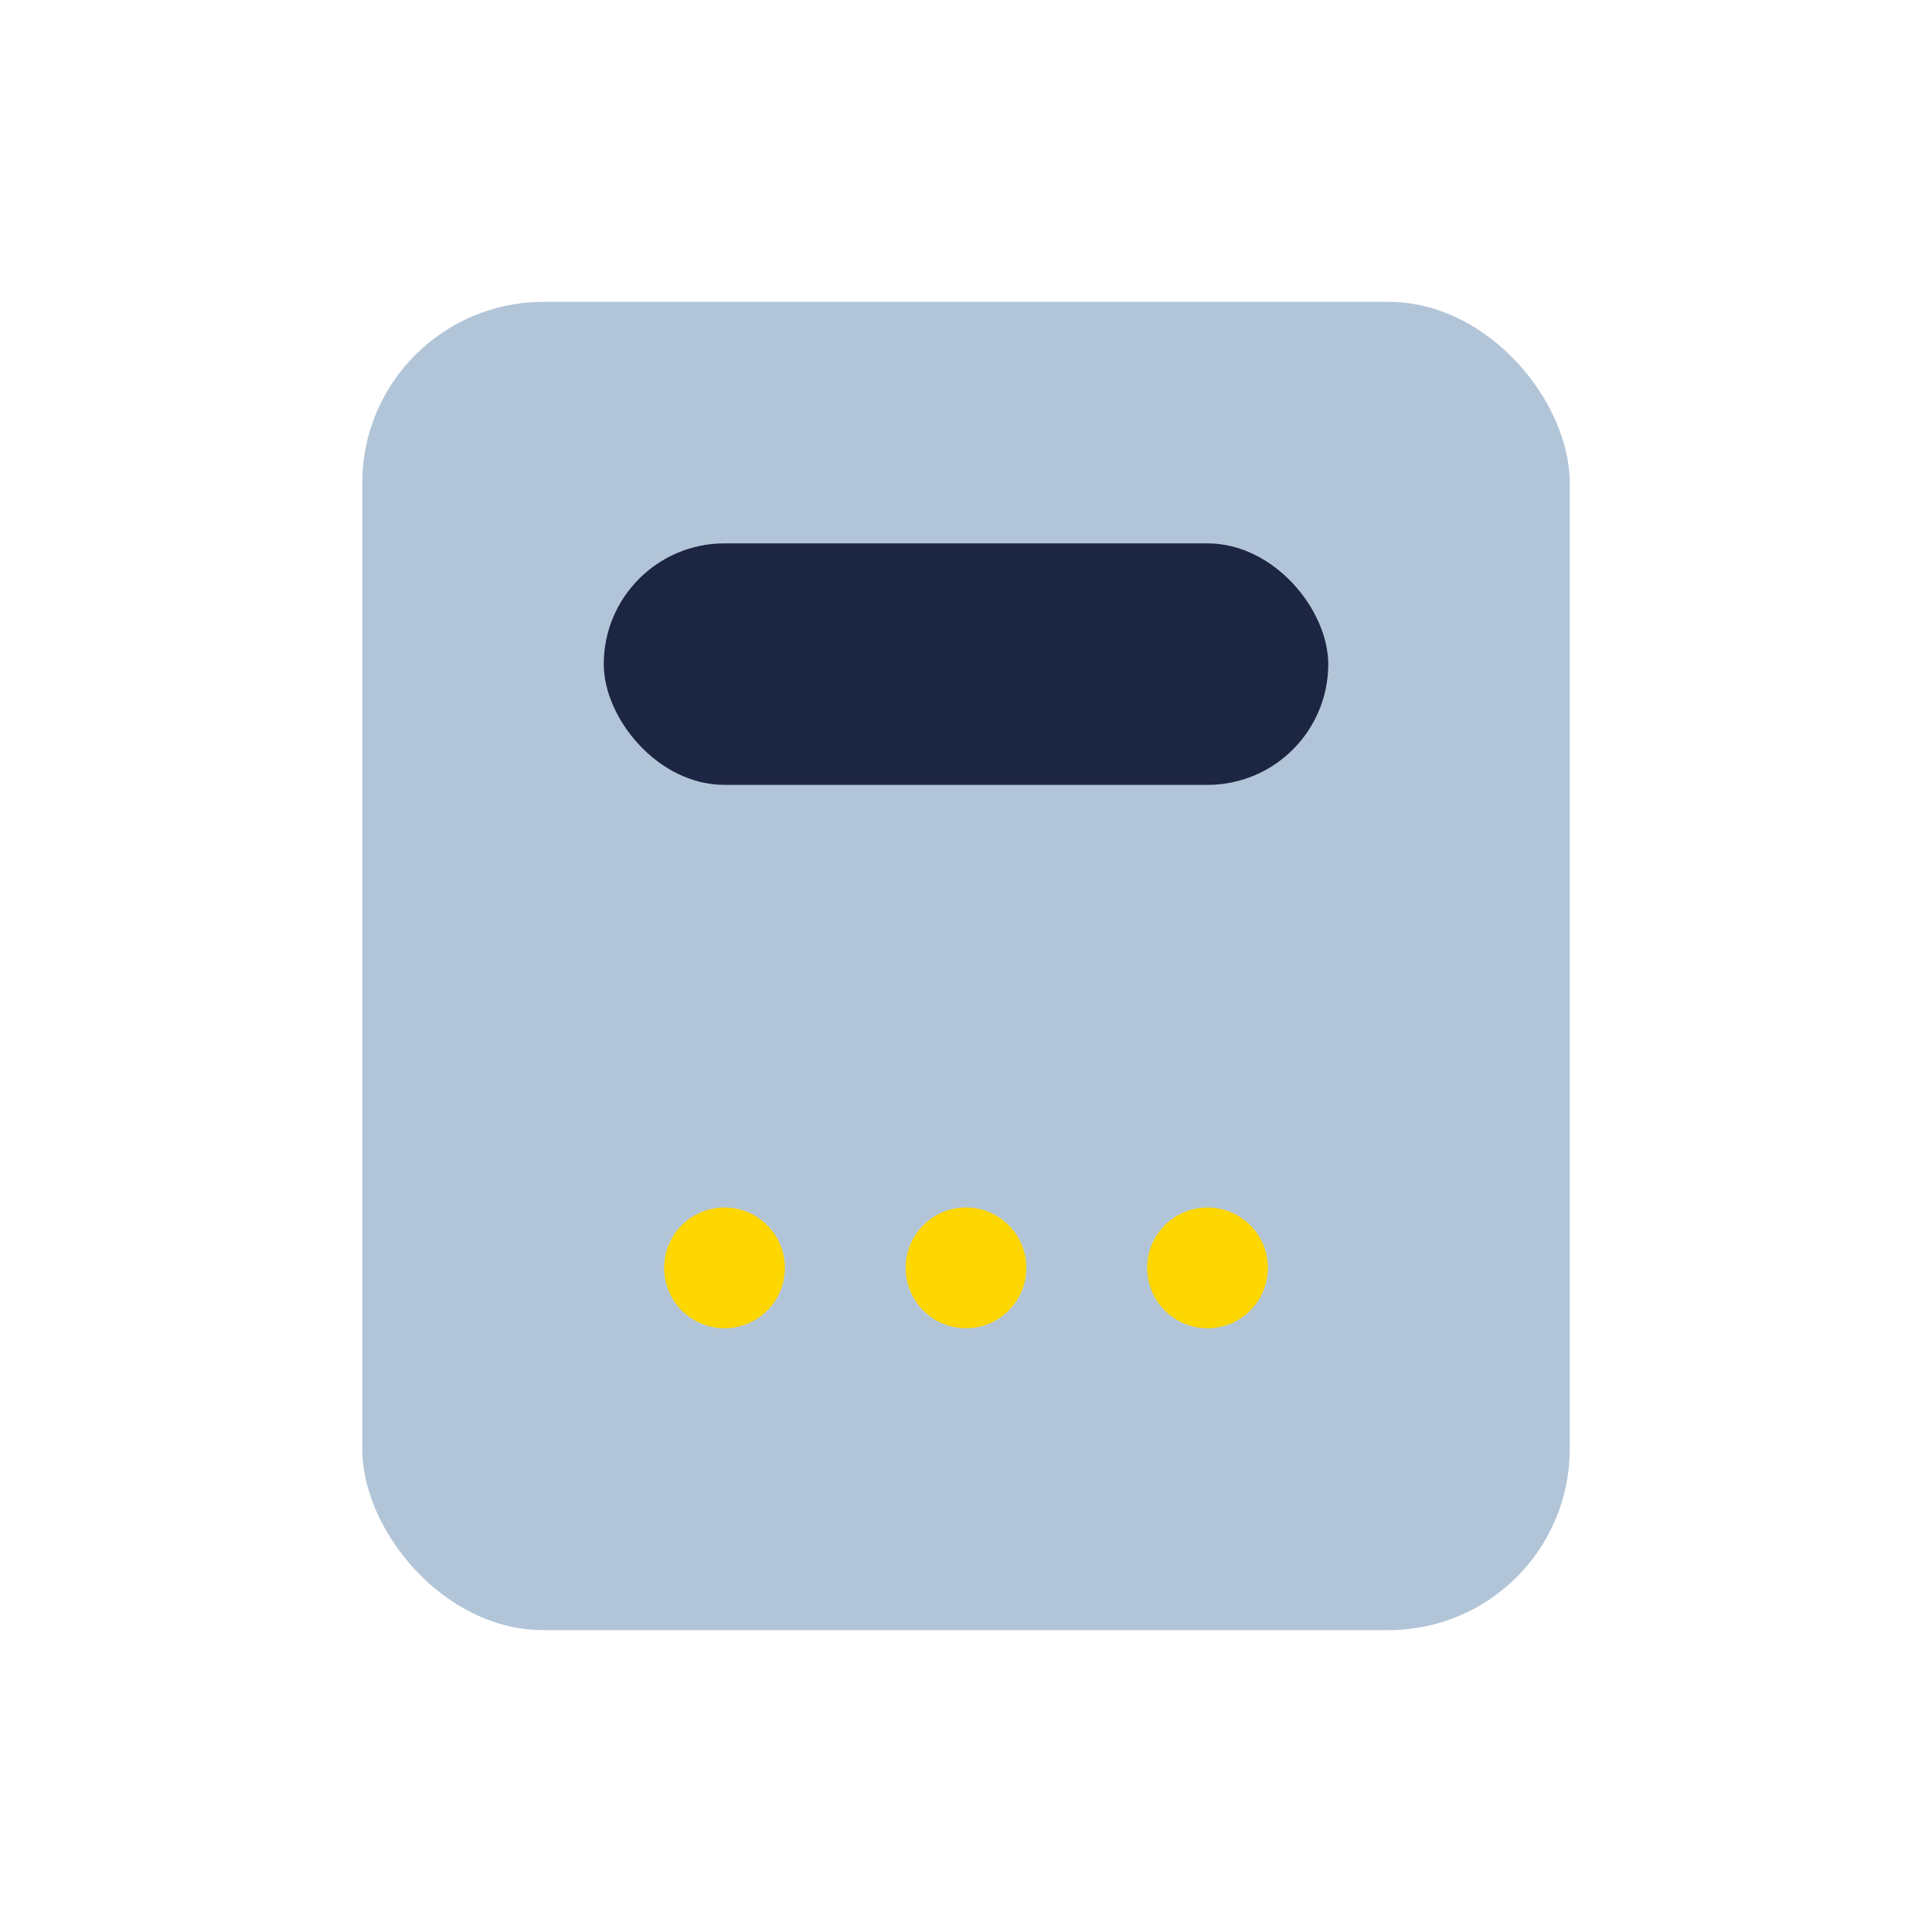
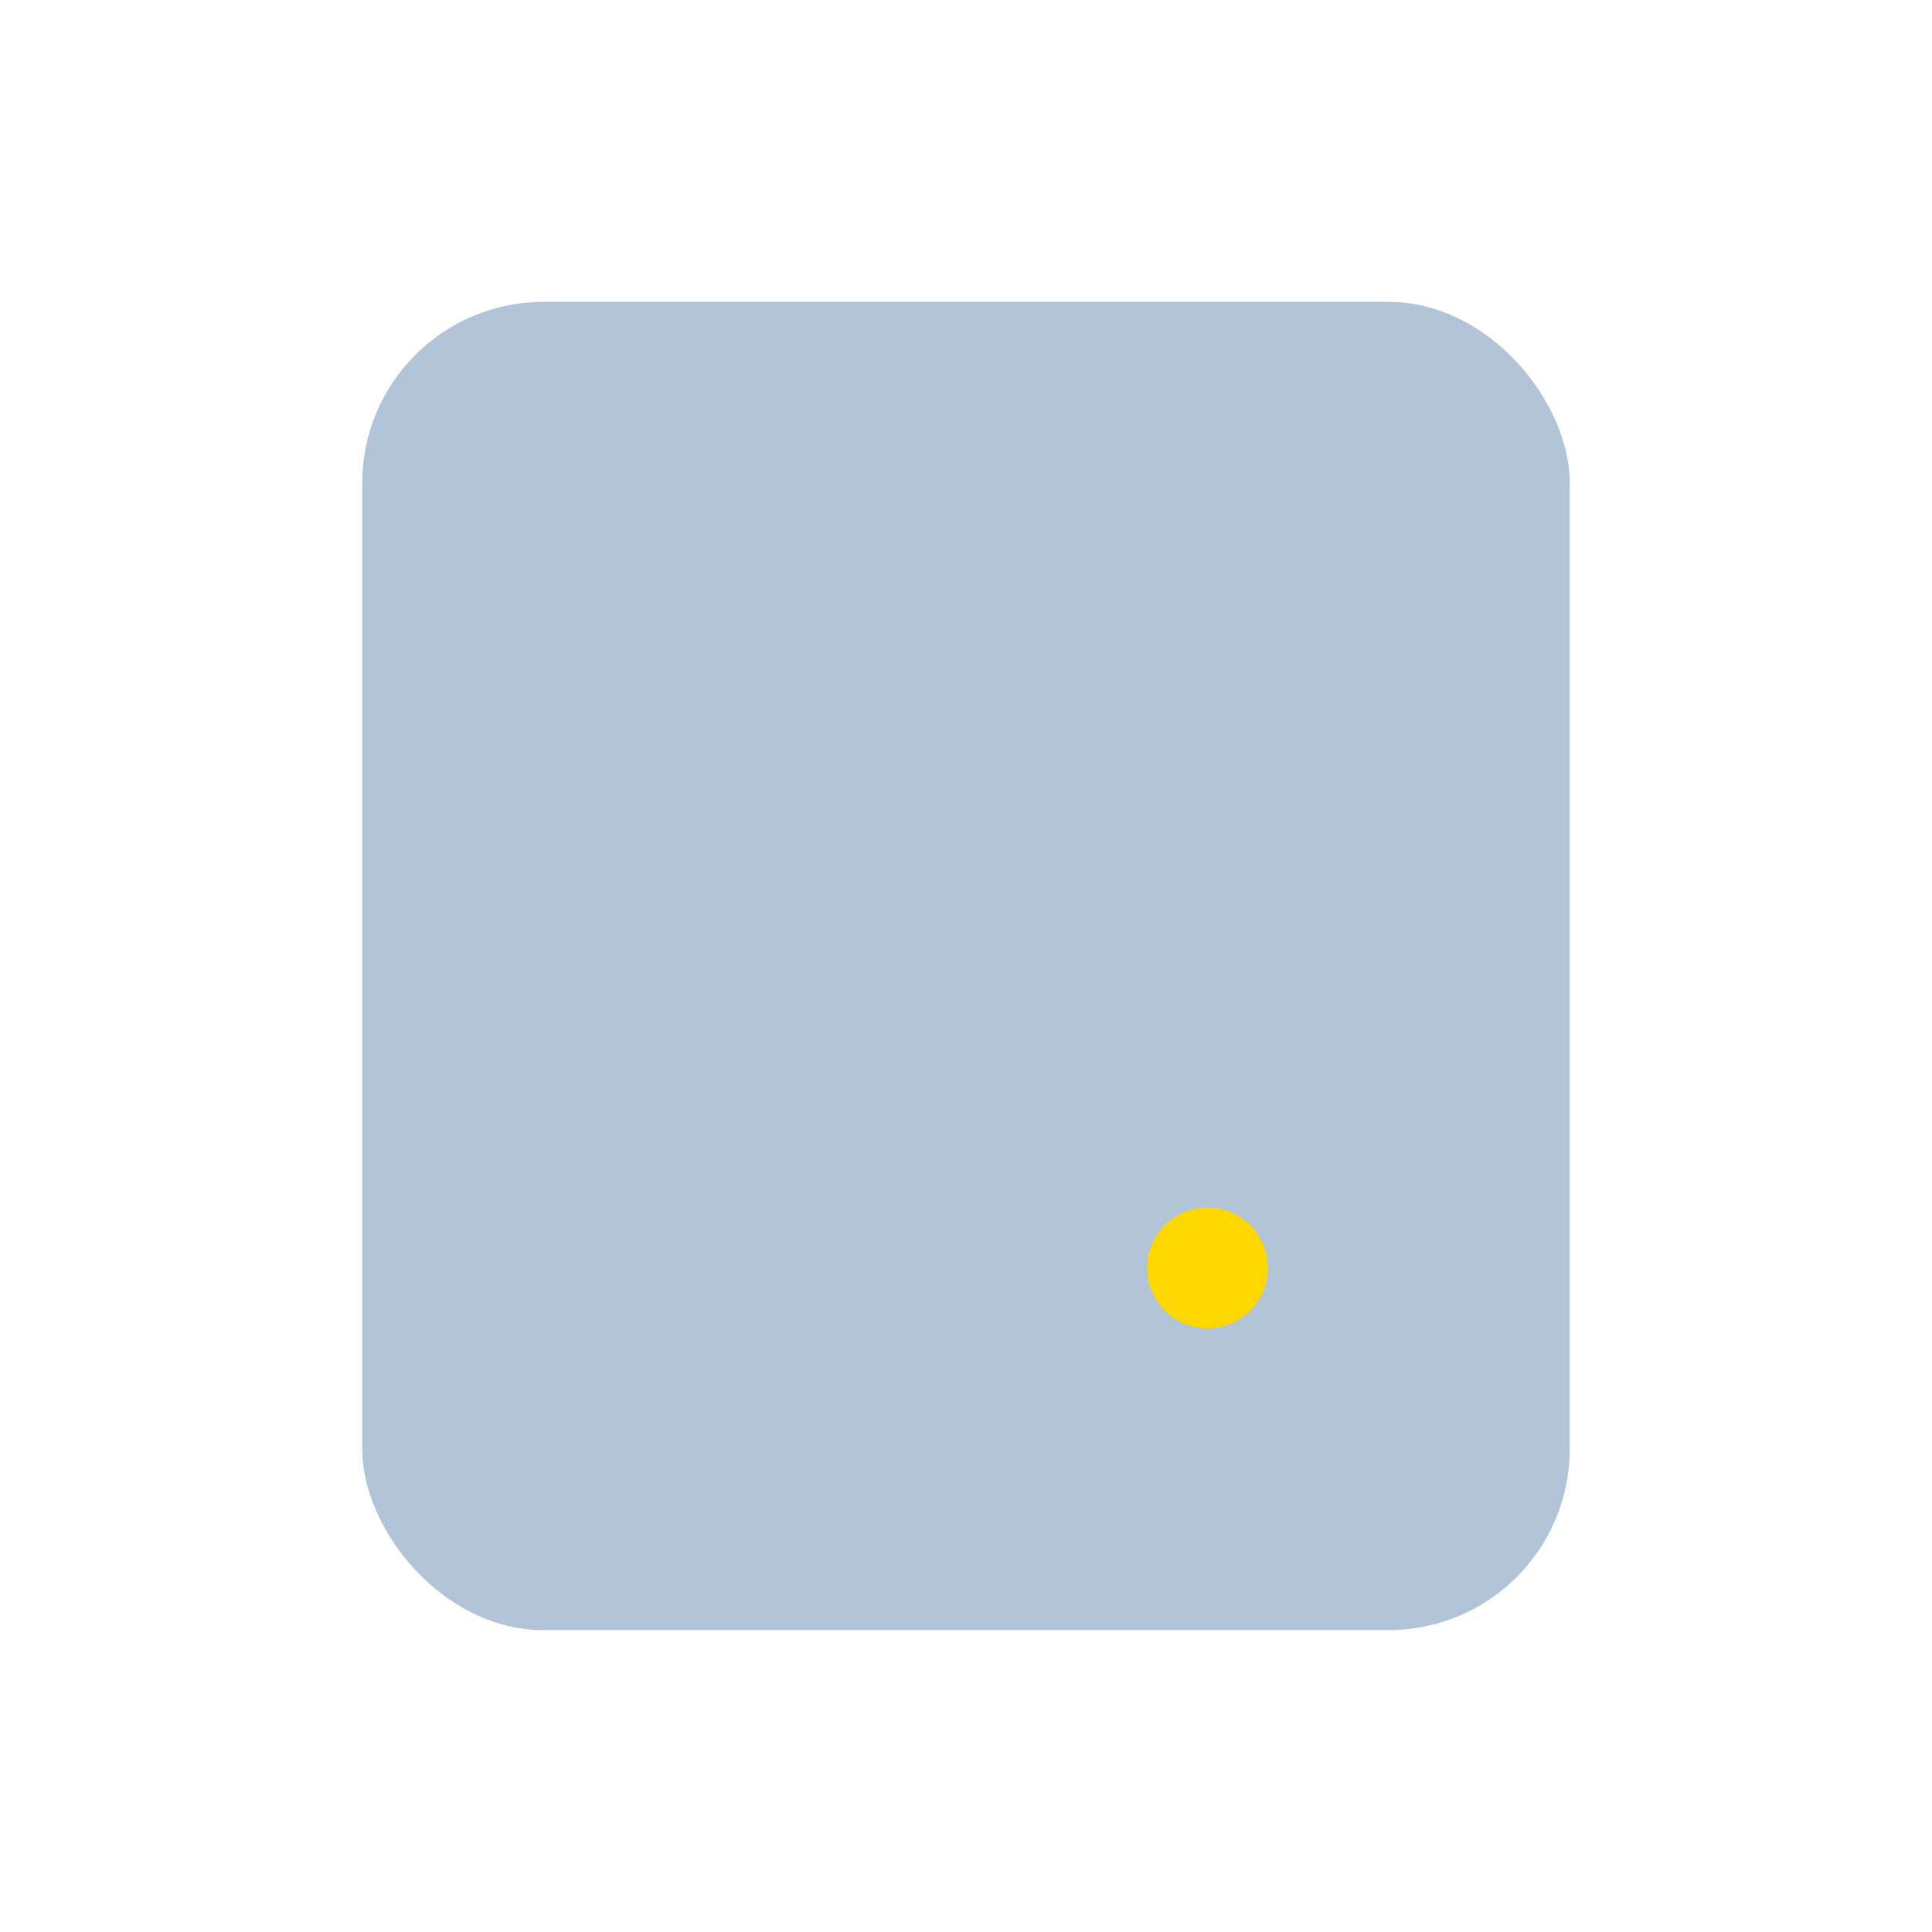
<svg xmlns="http://www.w3.org/2000/svg" width="32" height="32" viewBox="0 0 32 32">
  <rect x="6" y="5" width="20" height="22" rx="3" fill="#B2C5D8" />
-   <rect x="10" y="9" width="12" height="4" rx="2" fill="#1C2541" />
-   <circle cx="12" cy="21" r="1" fill="#FFD700" />
-   <circle cx="16" cy="21" r="1" fill="#FFD700" />
  <circle cx="20" cy="21" r="1" fill="#FFD700" />
</svg>